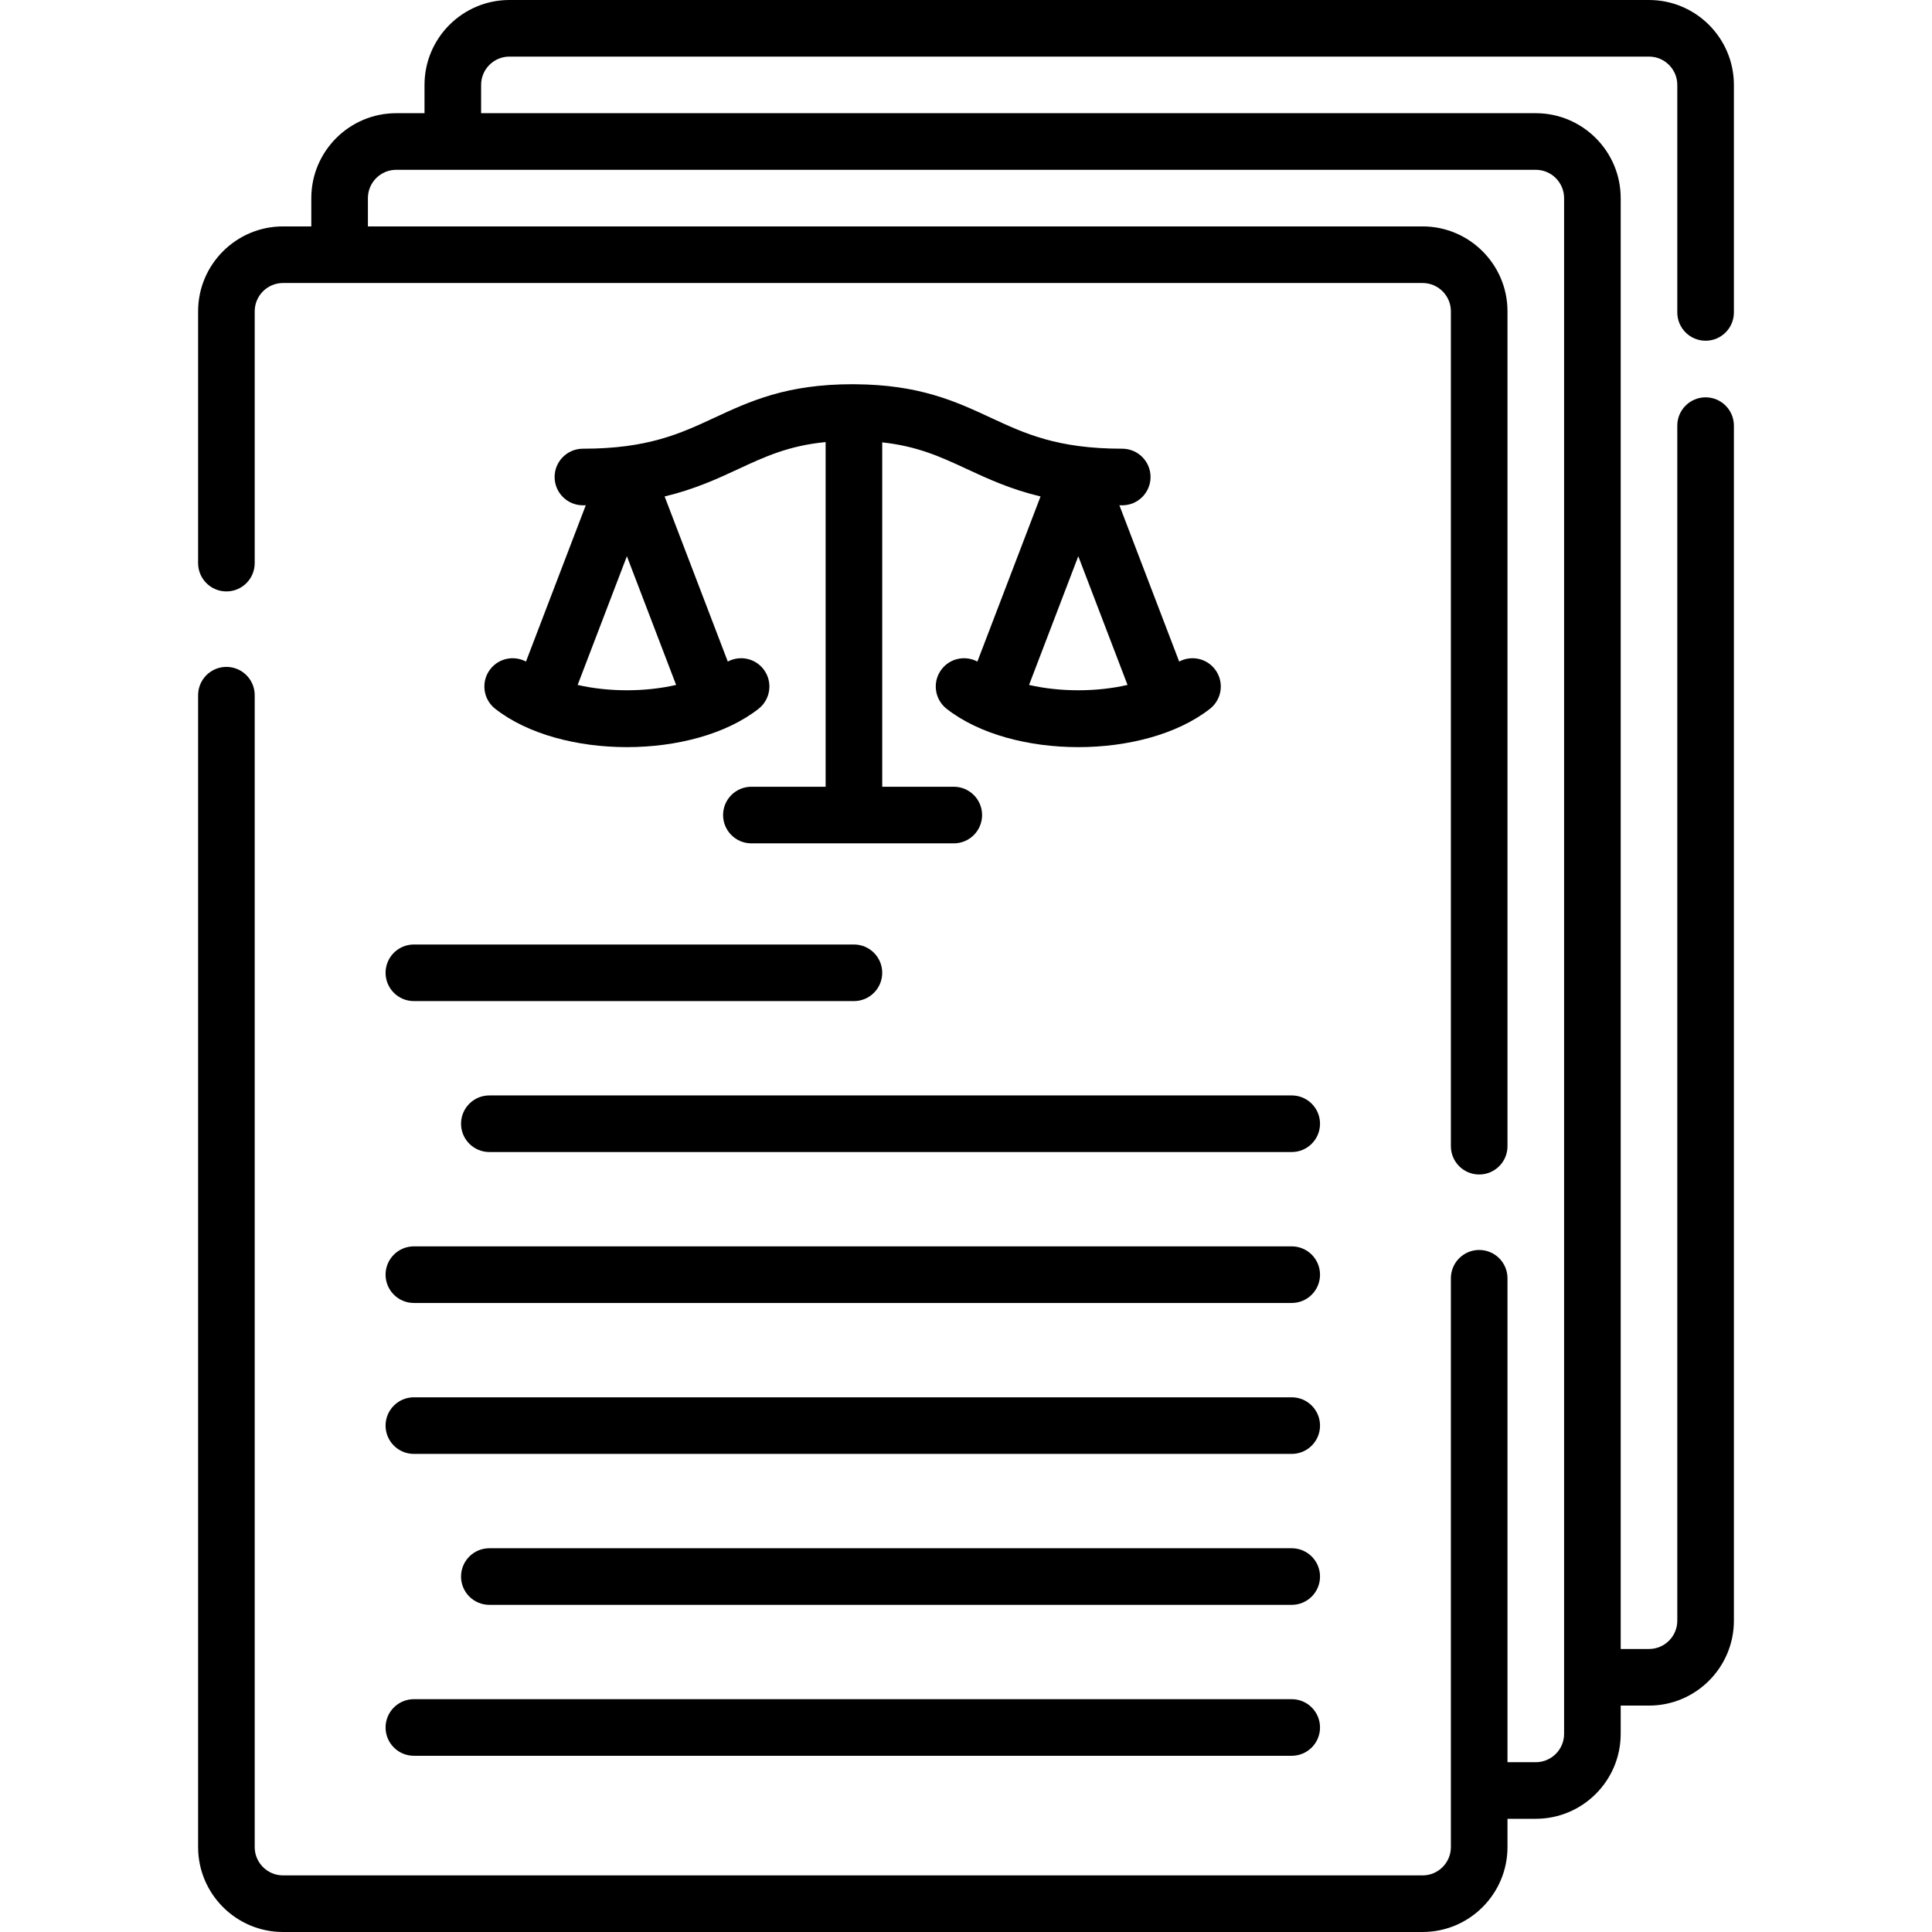
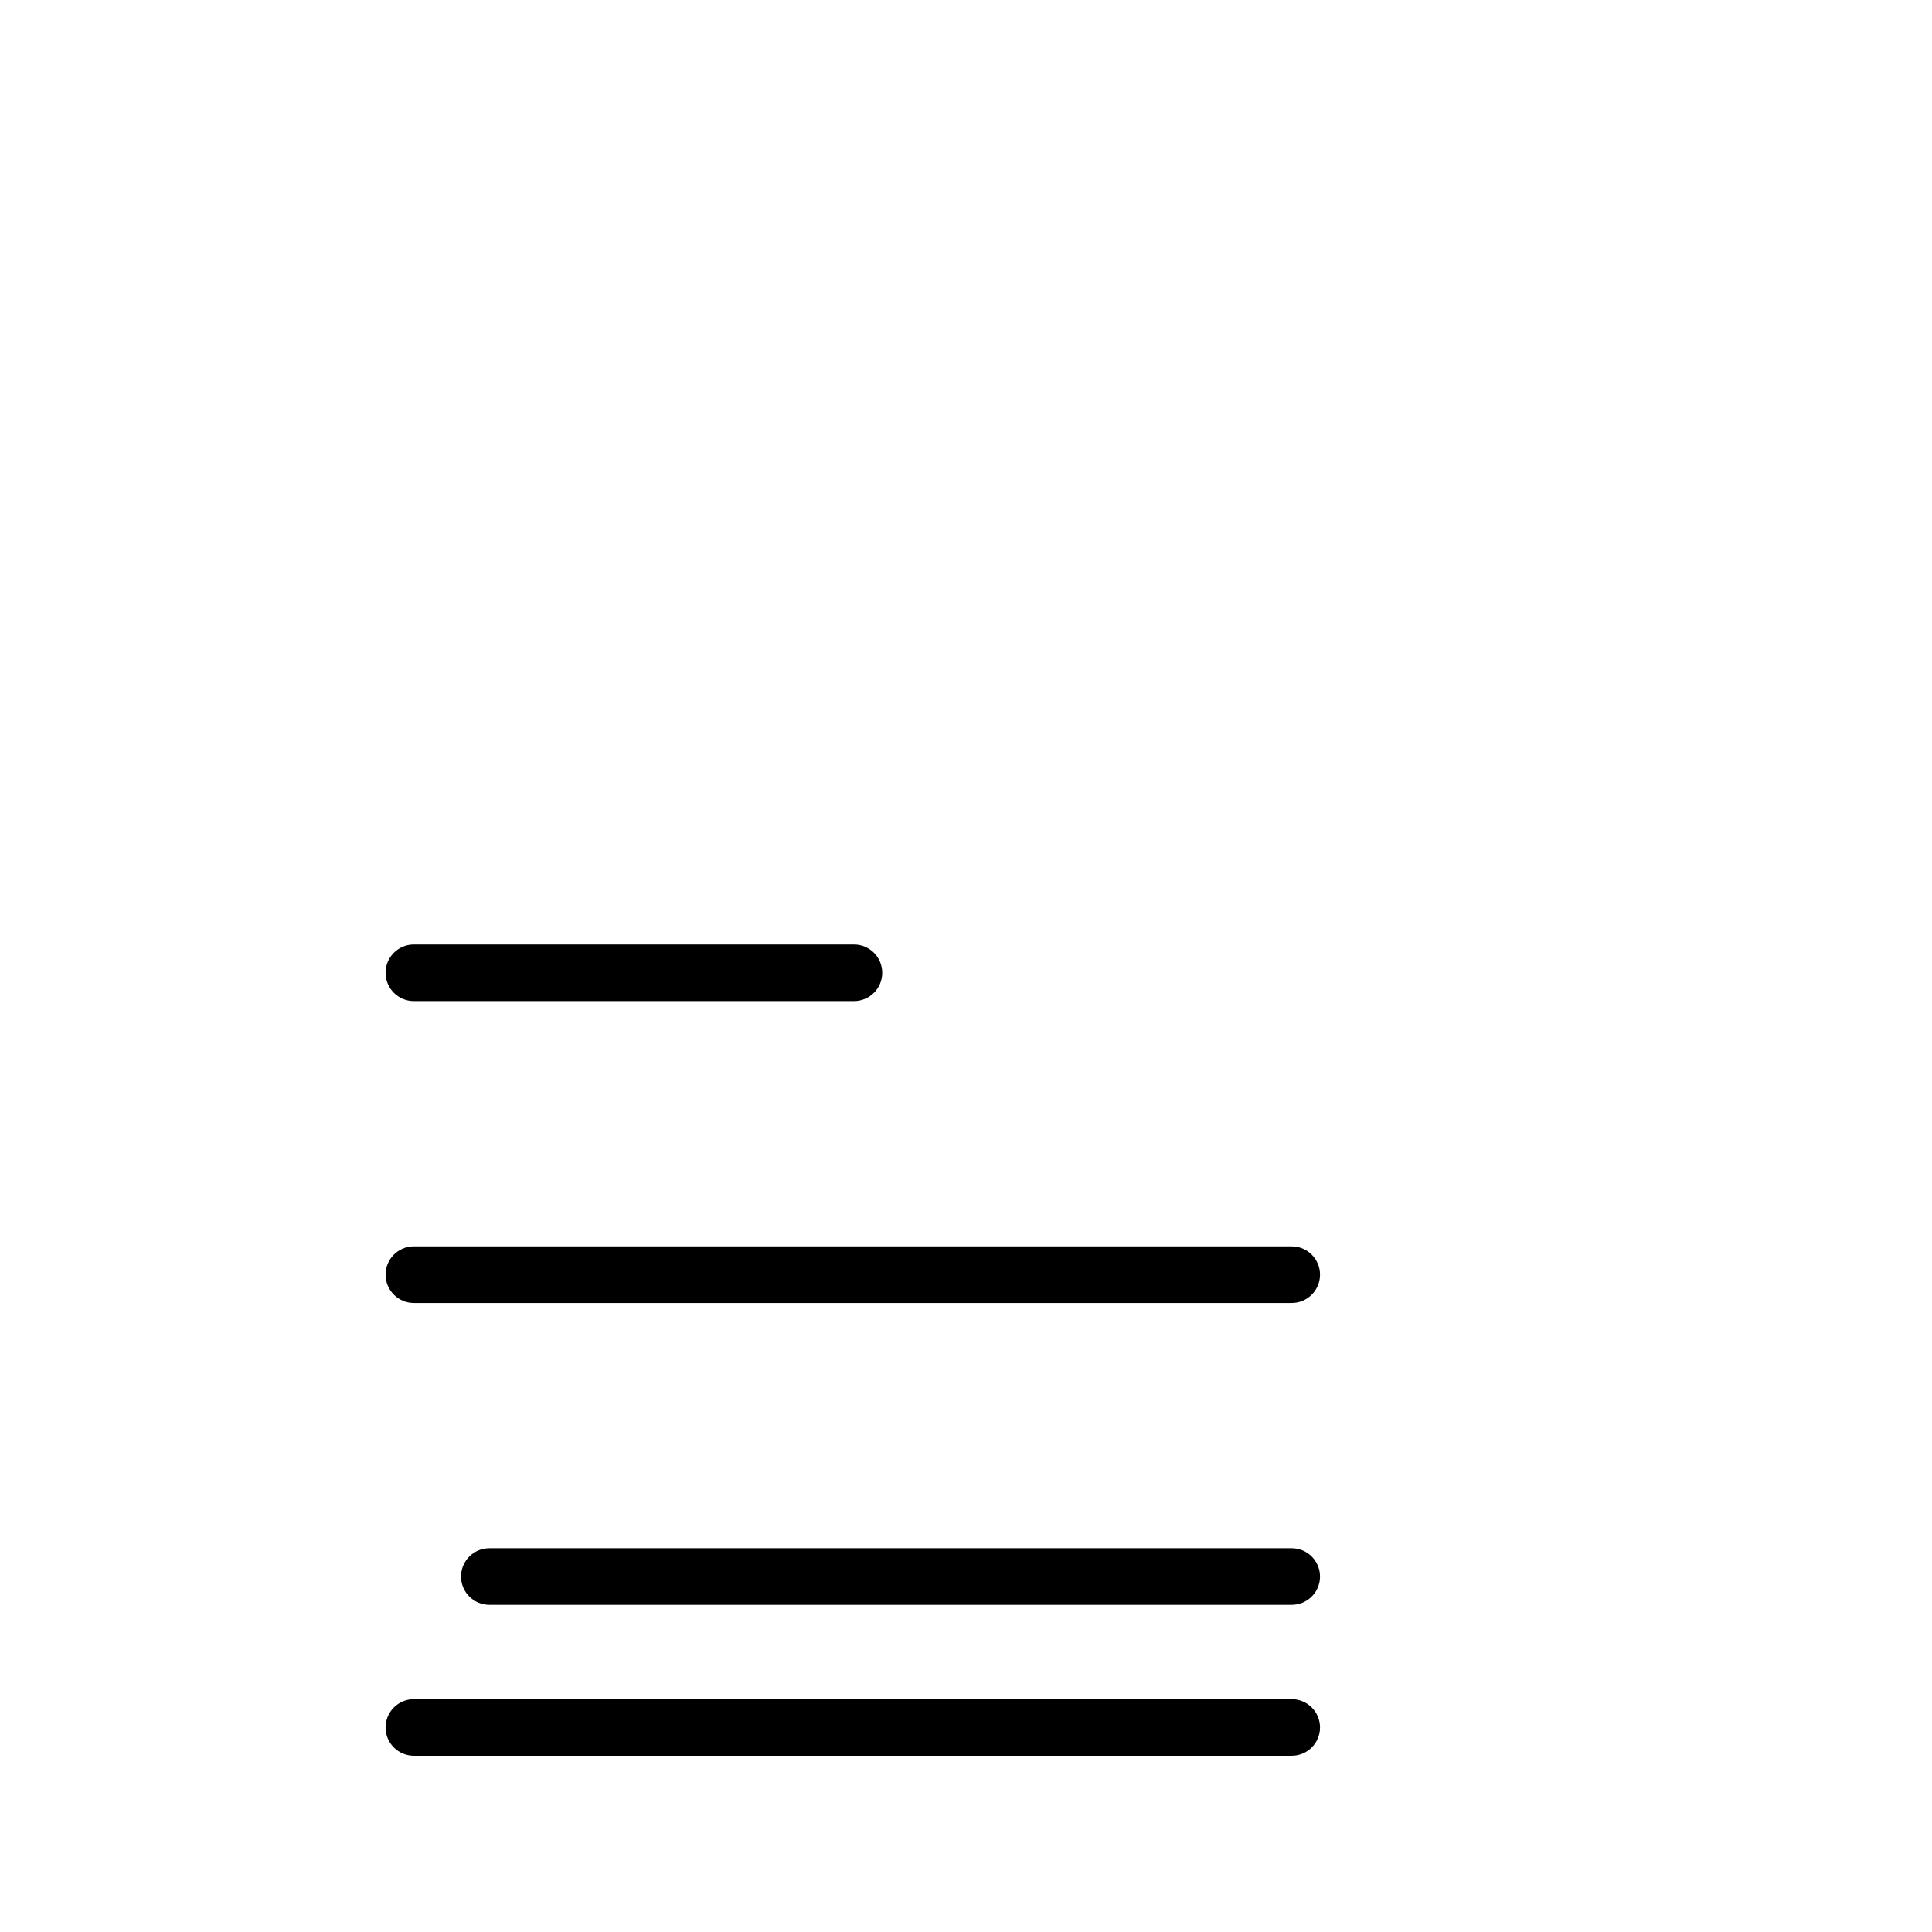
<svg xmlns="http://www.w3.org/2000/svg" id="Capa_1" height="512" viewBox="0 0 512 512" width="512">
  <g>
-     <path d="m129.96 177.306c-2.556 3.26-1.984 7.975 1.275 10.53 8.643 6.774 21.77 10.162 34.896 10.162s26.254-3.387 34.896-10.162c3.26-2.556 3.831-7.27 1.275-10.53-2.282-2.911-6.282-3.67-9.432-1.983l-16.738-43.756c7.965-1.903 13.963-4.681 19.525-7.265 7.057-3.28 13.332-6.192 23.14-7.147v91.342h-19.673c-4.143 0-7.5 3.358-7.5 7.5s3.357 7.5 7.5 7.5h53.641c4.143 0 7.5-3.358 7.5-7.5s-3.357-7.5-7.5-7.5h-18.968v-91.265c9.402 1.024 15.549 3.87 22.434 7.069 5.562 2.585 11.56 5.363 19.525 7.266l-16.738 43.757c-3.152-1.688-7.152-.928-9.433 1.983-2.556 3.26-1.984 7.975 1.275 10.53 8.643 6.774 21.77 10.162 34.896 10.162s26.254-3.387 34.896-10.162c3.26-2.555 3.831-7.27 1.275-10.53-2.282-2.911-6.281-3.67-9.433-1.983l-15.845-41.423c.257.002.497.012.757.012 4.143 0 7.5-3.358 7.5-7.5s-3.357-7.5-7.5-7.5c-17.181 0-25.767-3.99-34.855-8.214-9.293-4.319-18.912-8.776-36.089-8.867-.056-.001-.11-.008-.167-.008-.029 0-.057.004-.086.004-.091 0-.175-.004-.267-.004-17.513 0-27.221 4.512-36.609 8.875-9.089 4.225-17.675 8.214-34.855 8.214-4.143 0-7.5 3.358-7.5 7.5s3.357 7.5 7.5 7.5c.26 0 .5-.01.757-.012l-15.845 41.423c-3.149-1.688-7.149-.928-9.43 1.982zm142.75 4.209 13.048-34.11 13.048 34.11c-8.205 1.886-17.891 1.886-26.096 0zm-119.626 0 13.048-34.11 13.048 34.11c-8.205 1.885-17.891 1.885-26.096 0z" />
-     <path d="m452 90.298c4.143 0 7.5-3.358 7.5-7.5v-60.298c0-12.407-10.094-22.5-22.5-22.5h-302c-12.406 0-22.5 10.093-22.5 22.5v7.5h-7.5c-12.406 0-22.5 10.093-22.5 22.5v7.5h-7.5c-12.406 0-22.5 10.093-22.5 22.5v66.734c0 4.142 3.357 7.5 7.5 7.5s7.5-3.358 7.5-7.5v-66.734c0-4.136 3.364-7.5 7.5-7.5h302c4.136 0 7.5 3.364 7.5 7.5v221.254c0 4.142 3.357 7.5 7.5 7.5s7.5-3.358 7.5-7.5v-221.254c0-12.407-10.094-22.5-22.5-22.5h-279.5v-7.5c0-4.136 3.364-7.5 7.5-7.5h302c4.136 0 7.5 3.364 7.5 7.5v407c0 4.136-3.364 7.5-7.5 7.5h-7.5v-128.246c0-4.142-3.357-7.5-7.5-7.5s-7.5 3.358-7.5 7.5v150.746c0 4.136-3.364 7.5-7.5 7.5h-302c-4.136 0-7.5-3.364-7.5-7.5v-305.266c0-4.142-3.357-7.5-7.5-7.5s-7.5 3.358-7.5 7.5v305.266c0 12.407 10.094 22.5 22.5 22.5h302c12.406 0 22.5-10.093 22.5-22.5v-7.5h7.5c12.406 0 22.5-10.093 22.5-22.5v-7.5h7.5c12.406 0 22.5-10.093 22.5-22.5v-316.702c0-4.142-3.357-7.5-7.5-7.5s-7.5 3.358-7.5 7.5v316.702c0 4.136-3.364 7.5-7.5 7.5h-7.5v-384.5c0-12.407-10.094-22.5-22.5-22.5h-279.5v-7.5c0-4.136 3.364-7.5 7.5-7.5h302c4.136 0 7.5 3.364 7.5 7.5v60.298c0 4.142 3.357 7.5 7.5 7.5z" />
    <path d="m342.319 410.3h-212.638c-4.143 0-7.5 3.358-7.5 7.5s3.357 7.5 7.5 7.5h212.639c4.143 0 7.5-3.358 7.5-7.5s-3.358-7.5-7.501-7.5z" />
-     <path d="m109.681 385.3h232.639c4.143 0 7.5-3.358 7.5-7.5s-3.357-7.5-7.5-7.5h-232.639c-4.143 0-7.5 3.358-7.5 7.5s3.357 7.5 7.5 7.5z" />
    <path d="m109.681 345.3h232.639c4.143 0 7.5-3.358 7.5-7.5s-3.357-7.5-7.5-7.5h-232.639c-4.143 0-7.5 3.358-7.5 7.5s3.357 7.5 7.5 7.5z" />
-     <path d="m122.181 297.8c0 4.142 3.357 7.5 7.5 7.5h212.639c4.143 0 7.5-3.358 7.5-7.5s-3.357-7.5-7.5-7.5h-212.639c-4.143 0-7.5 3.358-7.5 7.5z" />
    <path d="m102.181 257.8c0 4.142 3.357 7.5 7.5 7.5h116.617c4.143 0 7.5-3.358 7.5-7.5s-3.357-7.5-7.5-7.5h-116.617c-4.143 0-7.5 3.358-7.5 7.5z" />
    <path d="m109.681 465.3h232.639c4.143 0 7.5-3.358 7.5-7.5s-3.357-7.5-7.5-7.5h-232.639c-4.143 0-7.5 3.358-7.5 7.5s3.357 7.5 7.5 7.5z" />
  </g>
</svg>